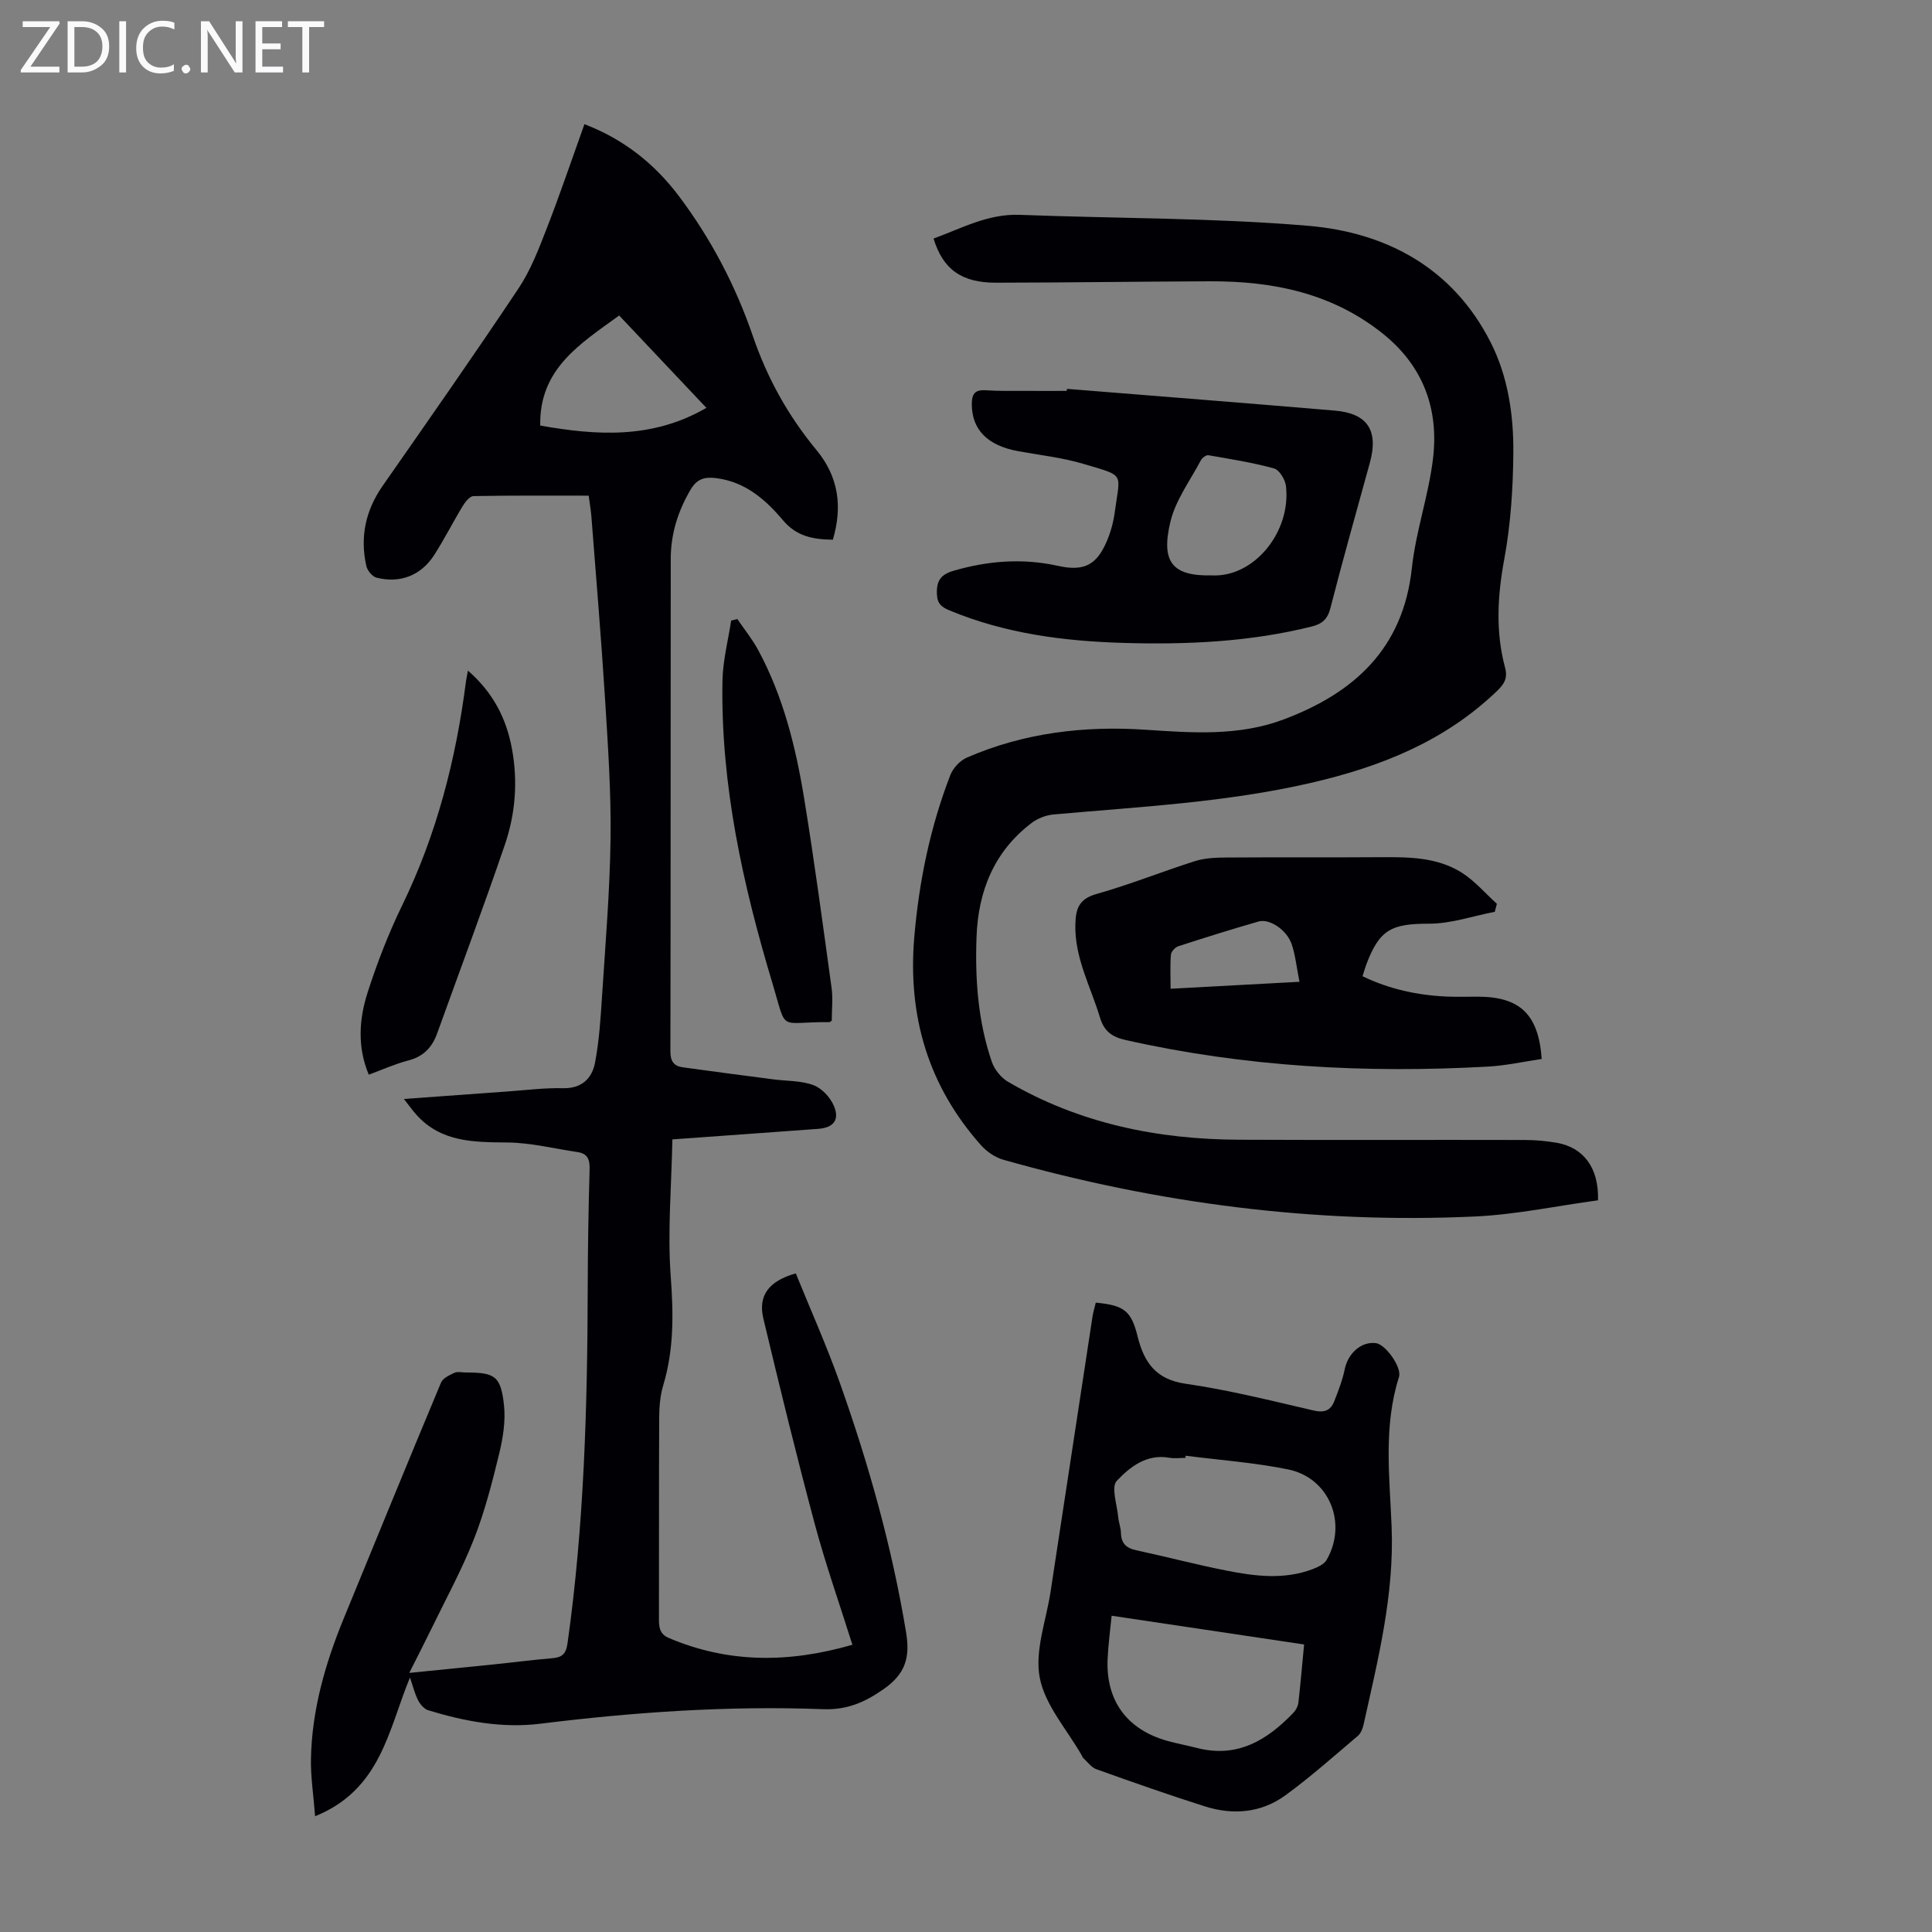
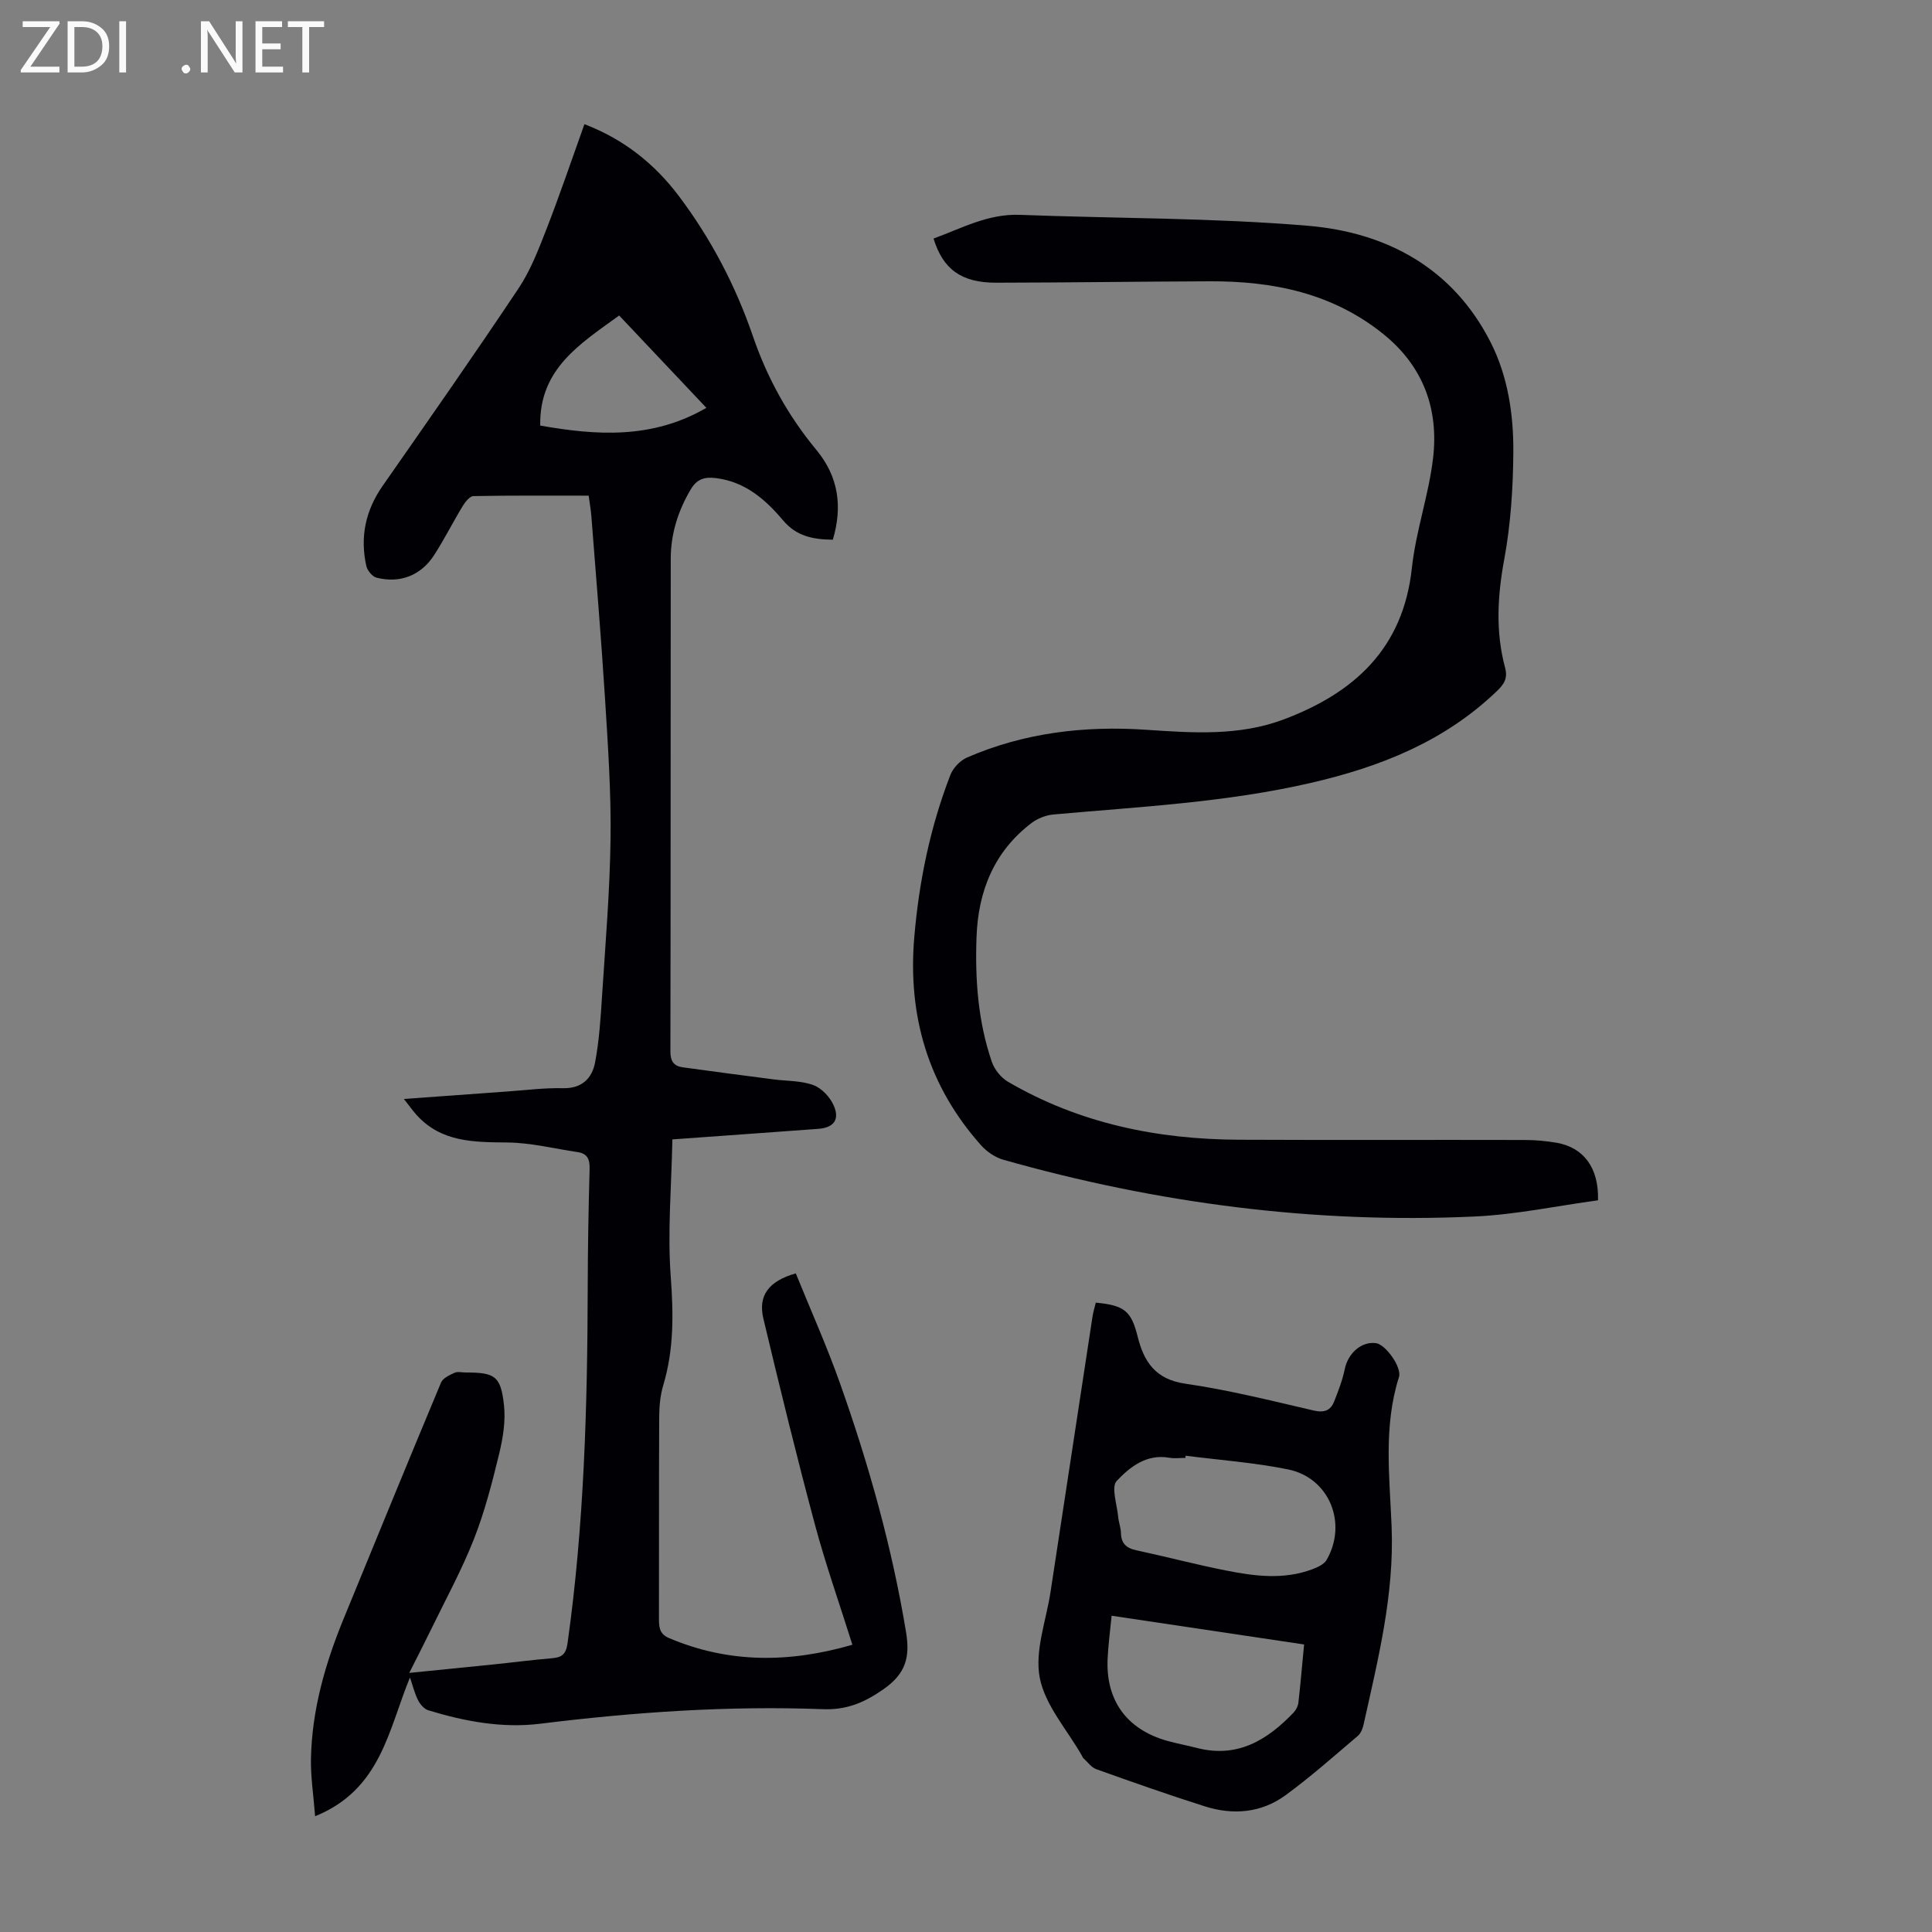
<svg xmlns="http://www.w3.org/2000/svg" enable-background="new 0 0 400 400" viewBox="0 0 400 400">
  <rect x="0" y="0" width="400" height="400" fill="#808080" stroke="none" />
  <g fill="#fafafb">
    <path d="m12.4 4.8-6.1 9h6v1.2h-8v-.5l6.1-8.9h-5.7v-1.2h7.6v.4z" />
    <path d="m14 15v-10.6h3c1.6 0 2.9.5 4 1.4s1.6 2.2 1.6 3.8-.5 3-1.6 3.9-2.4 1.5-4 1.5zm1.4-9.4v8.2h1.6c1.3 0 2.4-.4 3.1-1.1s1.1-1.8 1.1-3.1-.4-2.3-1.2-3-1.8-1-3.1-1z" />
    <path d="m26.1 4.4v10.6h-1.4v-10.6z" />
-     <path d="m36.1 14.6c-.8.4-1.8.6-2.9.6-1.5 0-2.7-.5-3.6-1.4s-1.4-2.2-1.4-3.8c0-1.7.5-3.1 1.5-4.1s2.3-1.6 3.9-1.6c1 0 1.8.1 2.5.4v1.4c-.8-.4-1.6-.6-2.5-.6-1.2 0-2.1.4-2.9 1.2s-1.1 1.8-1.1 3.2c0 1.3.3 2.3 1 3s1.6 1.1 2.7 1.1c1 0 2-.2 2.7-.7v1.3z" />
    <path d="m37.6 14.3c0-.2.1-.5.3-.6s.4-.3.6-.3c.3 0 .5.1.6.3s.3.4.3.6-.1.4-.3.6-.4.3-.6.3c-.3 0-.5-.1-.6-.3s-.3-.4-.3-.6z" />
    <path d="m50.2 15h-1.6l-5.3-8.2c-.2-.2-.3-.5-.4-.7 0 .2.1.7.1 1.5v7.4h-1.4v-10.6h1.7l5.2 8.1c.2.4.4.6.4.7 0-.3-.1-.8-.1-1.5v-7.3h1.4z" />
    <path d="m58.6 15h-5.7v-10.6h5.5v1.2h-4.1v3.4h3.8v1.2h-3.8v3.6h4.3z" />
    <path d="m67.1 5.6h-3.1v9.4h-1.4v-9.4h-3v-1.2h7.5z" />
  </g>
  <path d="m139.21 235.9c-.19 9.74-1.03 19.14-.34 28.42.57 7.69.67 15.07-1.55 22.48-.63 2.1-.83 4.4-.84 6.61-.07 13.88-.02 27.76-.05 41.64 0 1.76.06 3.23 2.05 4.08 12.39 5.26 24.9 5.19 38 1.4-2.69-8.56-5.56-16.67-7.78-24.96-3.78-14.12-7.26-28.33-10.65-42.56-1.14-4.77 1.09-7.78 6.71-9.37 3.06 7.55 6.44 15.08 9.18 22.83 5.94 16.77 10.74 33.85 13.65 51.46.86 5.21-.09 8.6-4.65 11.79-3.96 2.77-7.63 4.33-12.52 4.15-19.61-.75-39.12.6-58.58 3.01-7.87.97-15.61-.48-23.16-2.78-.87-.26-1.72-1.27-2.15-2.14-.72-1.45-1.1-3.06-1.65-4.66-4.45 10.76-5.98 23.21-19.64 28.73-.34-4.46-.94-8.2-.86-11.92.2-10.08 2.94-19.64 6.74-28.91 6.7-16.33 13.38-32.67 20.19-48.95.38-.92 1.75-1.55 2.79-2.03.65-.3 1.54-.06 2.33-.06 6.02 0 7.25.71 7.91 6.72.37 3.33-.21 6.88-1.01 10.18-1.45 5.95-2.98 11.94-5.22 17.62-2.53 6.42-5.87 12.52-8.89 18.74-1.36 2.8-2.79 5.56-4.49 8.94 6.22-.62 11.84-1.18 17.46-1.76 4.01-.41 8-.94 12.01-1.27 2.05-.17 2.97-.74 3.3-3.1 3.44-24.44 4.12-49.03 4.18-73.66.02-8.17.16-16.34.39-24.51.06-1.99-.42-3.23-2.48-3.53-4.83-.71-9.66-1.94-14.5-1.99-6.97-.07-13.73-.02-18.87-5.73-.79-.88-1.47-1.85-2.6-3.28 7.62-.55 14.59-1.07 21.55-1.56 3.79-.27 7.59-.76 11.38-.67 3.91.09 6.03-2.04 6.65-5.31.87-4.58 1.16-9.29 1.46-13.96.7-10.82 1.61-21.65 1.75-32.48.12-9.6-.54-19.21-1.14-28.8-.79-12.62-1.86-25.22-2.83-37.83-.1-1.32-.34-2.63-.56-4.3-8.03 0-15.94-.06-23.85.09-.77.01-1.71 1.21-2.23 2.06-2.03 3.34-3.79 6.85-5.9 10.13-2.72 4.24-7.07 5.94-11.94 4.7-.88-.22-1.91-1.48-2.12-2.43-1.33-5.98-.17-11.48 3.37-16.56 9.47-13.58 18.97-27.14 28.15-40.91 2.5-3.74 4.16-8.11 5.81-12.34 2.75-7.07 5.18-14.26 7.83-21.65 8.14 3.11 14.53 8.2 19.59 14.93 6.63 8.82 11.73 18.57 15.29 28.96 2.99 8.73 7.32 16.52 13.15 23.56 4.6 5.56 5.43 11.74 3.4 18.58-4.13-.05-7.53-.71-10.32-4.02-3.62-4.3-7.82-7.98-13.86-8.73-2.39-.3-3.96.17-5.25 2.35-2.63 4.45-4.12 9.19-4.13 14.33-.04 34.03 0 68.06-.07 102.09 0 2.01.78 2.96 2.52 3.21 6.29.88 12.58 1.69 18.88 2.51 2.76.36 5.69.24 8.22 1.19 1.73.64 3.46 2.51 4.21 4.25 1.27 2.93-.04 4.56-3.26 4.8-9.7.72-19.4 1.4-30.16 2.18zm-27.36-147.79c11.49 2.02 23.09 2.89 34.4-3.67-6.18-6.54-12.13-12.84-18.06-19.12-8.05 5.86-16.57 11.01-16.34 22.79z" fill="#010105" />
  <path d="m330.85 248.51c-8.44 1.14-17 2.97-25.63 3.36-33.11 1.51-65.6-2.73-97.47-11.75-1.69-.48-3.43-1.65-4.61-2.98-10.97-12.29-15.23-26.79-13.85-43.09.98-11.54 3.29-22.79 7.47-33.59.56-1.45 2.01-2.99 3.42-3.61 11.84-5.15 24.33-6.62 37.09-5.76 9.63.65 19.25 1.34 28.51-2.14 14.61-5.5 24.74-14.69 26.53-31.33.82-7.63 3.47-15.05 4.38-22.67 1.23-10.26-2.02-19.15-10.34-25.83-10.5-8.44-22.8-10.93-35.84-10.88-14.76.05-29.52.27-44.28.29-7.18.01-10.99-2.76-12.95-9.14 5.81-2.12 11.29-5.16 17.84-4.91 19.88.76 39.84.6 59.64 2.26 16.33 1.37 30.08 8.76 37.88 24.17 3.58 7.07 4.74 14.97 4.68 22.81-.06 7.35-.54 14.8-1.87 22.01-1.41 7.62-1.84 15.04.16 22.5.6 2.24-.23 3.45-1.72 4.88-10.87 10.42-24.11 15.67-38.58 19-17.55 4.04-35.4 4.92-53.21 6.52-1.55.14-3.27.81-4.51 1.75-7.79 5.91-11.07 14.14-11.41 23.62-.32 8.75.3 17.46 3.16 25.82.54 1.59 1.89 3.29 3.34 4.14 14.78 8.64 30.97 11.94 47.9 12.01 19.68.09 39.37 0 59.05.05 2.23 0 4.48.2 6.68.58 5.54.98 8.74 5.16 8.54 11.91z" fill="#010105" />
  <path d="m226.87 269.7c5.97.55 7.36 1.75 8.69 7.1 1.3 5.2 3.71 8.79 9.85 9.68 8.94 1.29 17.75 3.51 26.56 5.55 2.2.51 3.51.02 4.27-1.91.85-2.16 1.7-4.36 2.17-6.63.68-3.33 3.47-5.83 6.5-5.4 1.94.27 5.38 4.98 4.73 7.02-3.25 10.21-1.93 20.71-1.52 30.99.56 14.13-2.82 27.47-5.81 40.97-.18.83-.57 1.8-1.19 2.33-4.93 4.18-9.77 8.49-14.99 12.3-5 3.65-10.83 4.14-16.67 2.29-7.55-2.39-15.02-5.03-22.47-7.69-1.04-.37-1.81-1.5-2.69-2.29-.16-.14-.22-.38-.34-.58-3.04-5.33-7.59-10.37-8.69-16.07-1.08-5.59 1.34-11.86 2.24-17.82 2.89-19 5.78-38.01 8.69-57.01.16-.97.45-1.92.67-2.83zm18.61 31.69c-.02.15-.04.3-.06.45-1.12 0-2.27.16-3.35-.03-4.7-.84-8.16 1.94-10.86 4.79-1.2 1.27.07 4.91.3 7.47.1 1.11.54 2.19.57 3.3.05 2.14 1.06 3.14 3.14 3.59 6.22 1.33 12.39 2.97 18.63 4.2 5.94 1.18 11.96 1.95 17.87-.27 1.09-.41 2.42-1.02 2.95-1.94 4.36-7.59.54-16.98-7.97-18.72-6.97-1.42-14.14-1.93-21.22-2.84zm24.52 39.08c-13.5-2.02-26.5-3.96-39.85-5.95-.31 3.19-.7 6.05-.83 8.92-.4 8.65 4 14.65 12.37 16.99 2.04.57 4.14.95 6.19 1.48 8.35 2.13 14.52-1.66 19.96-7.36.5-.53.9-1.34.98-2.05.44-3.87.77-7.75 1.18-12.03z" fill="#010105" />
-   <path d="m309.48 188.78c-4.52.87-9.05 2.46-13.57 2.46-7.81 0-10.29 1.16-13.05 8.5-.27.72-.47 1.47-.76 2.38 5.57 2.69 11.41 3.94 17.48 4.21 2.12.09 4.25.01 6.38.02 8.72.01 12.59 3.65 13.23 12.9-3.69.54-7.4 1.37-11.15 1.58-25.24 1.4-50.28.07-75.02-5.51-2.76-.62-4.43-1.79-5.29-4.67-1.91-6.39-5.28-12.34-5.09-19.33.09-3.26.79-5.22 4.41-6.24 6.87-1.93 13.53-4.63 20.34-6.79 2.05-.65 4.34-.74 6.52-.75 10.72-.08 21.44.01 32.16-.07 5.76-.04 11.54.04 16.55 3.19 2.71 1.71 4.88 4.28 7.29 6.46-.14.56-.28 1.11-.43 1.66zm-67.12 15.93c8.99-.48 17.55-.94 26.68-1.44-.61-3.07-.84-5.52-1.61-7.78-1.03-2.99-4.58-5.35-6.87-4.7-5.56 1.6-11.09 3.33-16.6 5.12-.65.21-1.47 1.1-1.53 1.73-.19 2.2-.07 4.41-.07 7.07z" fill="#010105" />
-   <path d="m220.91 80.51c18.48 1.49 36.97 2.93 55.45 4.5 6.8.58 9.08 4.14 7.26 10.78-2.75 10.02-5.59 20.01-8.16 30.07-.59 2.32-1.7 3.31-3.87 3.85-12.81 3.2-25.84 3.78-38.96 3.4-12.36-.36-24.5-1.93-36.04-6.73-1.55-.65-2.52-1.3-2.61-3.3-.13-2.8.74-4.13 3.52-4.93 7.13-2.06 14.24-2.61 21.52-1 5.37 1.19 8-.11 10.13-5.09.82-1.92 1.39-4.03 1.66-6.1 1.09-8.2 2.26-7.31-6.5-9.92-4.36-1.3-8.97-1.8-13.47-2.62-6.41-1.17-9.61-4.46-9.64-9.7-.01-2.11.6-3.07 2.87-2.92 2.78.19 5.59.12 8.38.13 2.79.02 5.59 0 8.38 0 .05-.13.07-.28.08-.42zm29.97 38.62c8.8.45 16.48-9.07 15.36-18.53-.16-1.33-1.37-3.32-2.48-3.62-4.44-1.22-9.03-1.94-13.58-2.73-.45-.08-1.27.53-1.54 1.02-2.22 4.21-5.24 8.25-6.32 12.75-2.02 8.41.46 11.28 8.56 11.11z" fill="#010105" />
-   <path d="m96.88 138.84c5.29 4.62 7.96 9.97 9.11 16.16 1.25 6.75.73 13.47-1.46 19.88-4.47 13.09-9.33 26.05-14.02 39.07-1.05 2.92-2.87 4.82-6.01 5.62-2.68.69-5.24 1.86-8.15 2.93-2.41-5.75-2.01-11.54-.22-17.08 1.98-6.15 4.34-12.23 7.16-18.03 7.13-14.66 11.1-30.14 13.17-46.21.07-.53.19-1.06.42-2.34z" fill="#010105" />
-   <path d="m172.21 211.31c-.28.19-.37.31-.45.31-10.8-.09-8.72 2.3-11.78-7.86-6.16-20.45-10.8-41.29-10.4-62.86.08-4.15 1.17-8.28 1.8-12.42.43-.1.86-.2 1.28-.31 1.44 2.12 3.07 4.13 4.29 6.37 5.22 9.65 7.82 20.18 9.56 30.88 2.12 13 3.86 26.06 5.66 39.11.3 2.19.04 4.45.04 6.78z" fill="#010105" />
</svg>